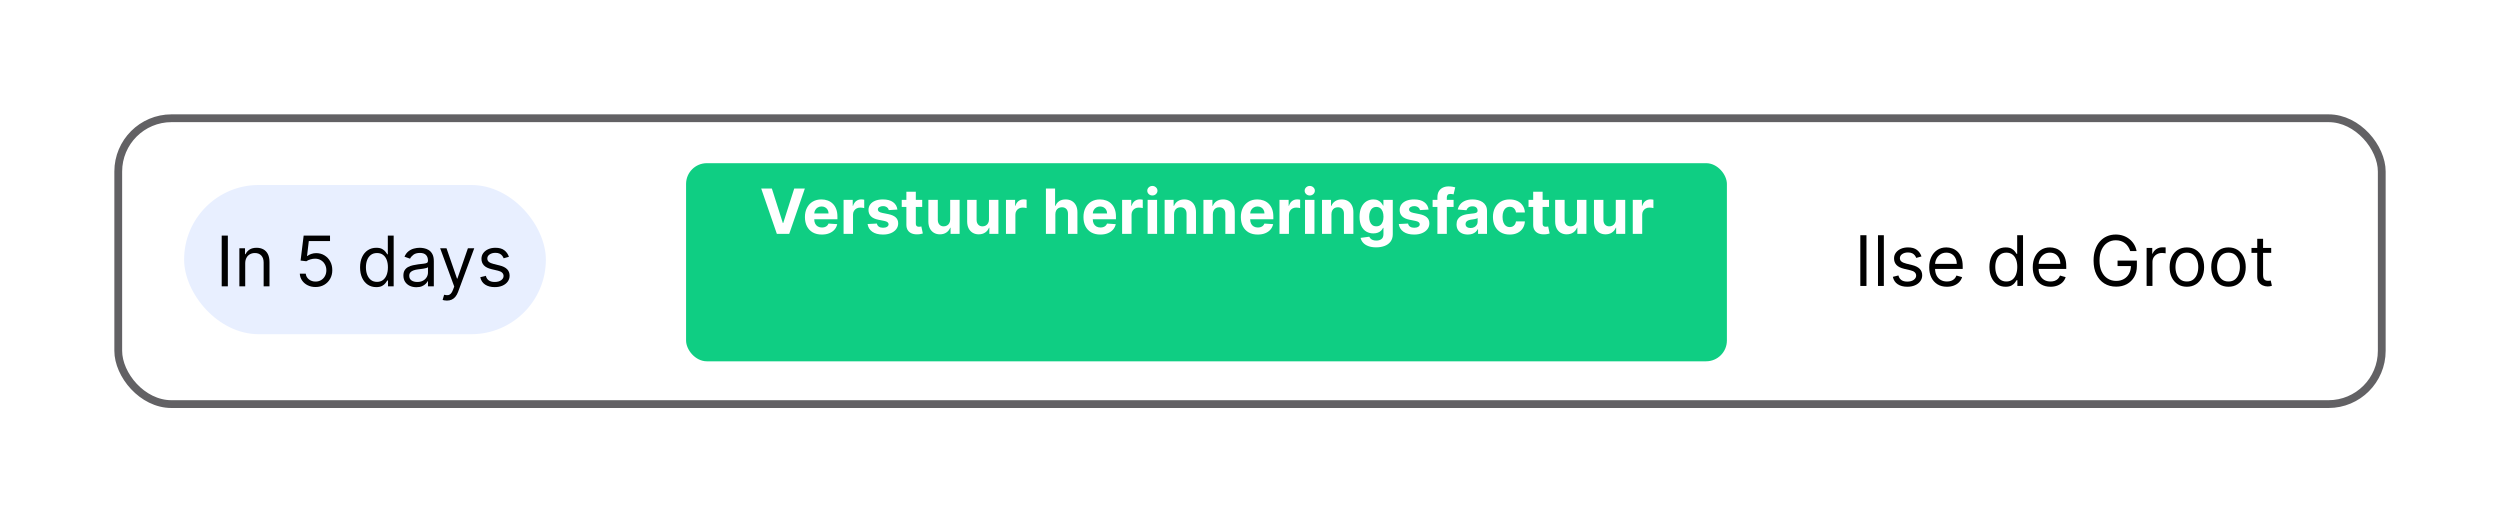
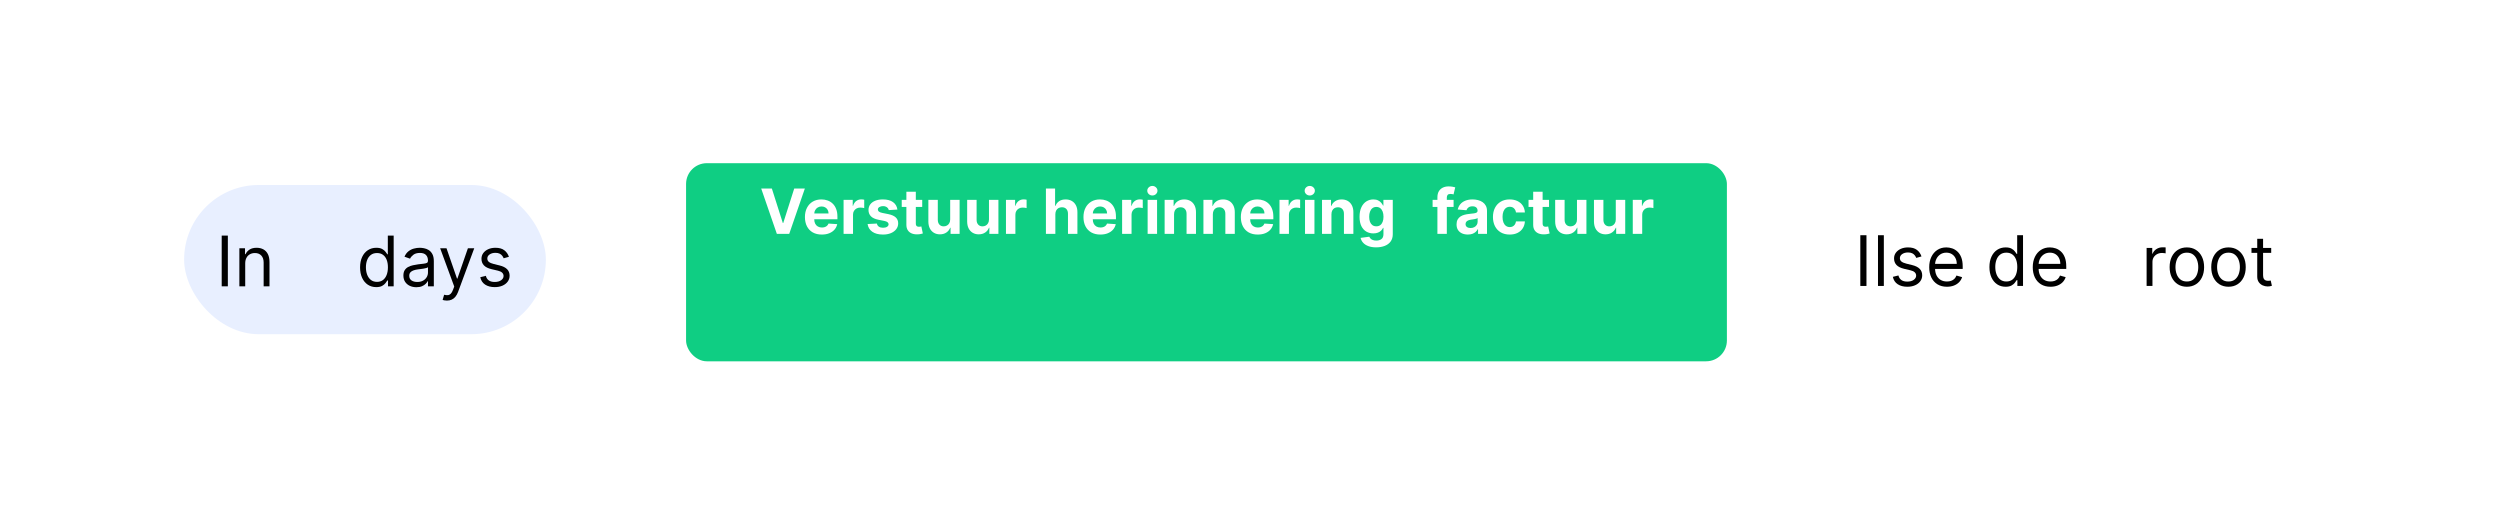
<svg xmlns="http://www.w3.org/2000/svg" width="962" height="201" viewBox="0 0 962 201" fill="none">
  <g filter="url(#filter0_d_1782_2502)">
-     <rect x="70.849" y="51.676" width="139.204" height="57.416" rx="28.708" fill="#E8EFFF" />
-     <rect x="45.5" y="25.5" width="871" height="110" rx="20.5" fill="white" stroke="#626164" stroke-width="3" />
    <rect x="70.849" y="51.185" width="139.204" height="57.416" rx="28.708" fill="#E8EFFF" />
    <rect x="264" y="42.791" width="400.511" height="76.237" rx="8" fill="#0FCE83" />
    <path d="M718.215 70.513V90.036H715.851V70.513H718.215Z" fill="black" />
    <path d="M724.9 70.513V90.036H722.65V70.513H724.9Z" fill="black" />
    <path d="M739.392 78.673L737.371 79.245C737.244 78.908 737.056 78.581 736.809 78.263C736.567 77.939 736.237 77.672 735.817 77.462C735.398 77.253 734.861 77.148 734.206 77.148C733.31 77.148 732.563 77.354 731.966 77.767C731.375 78.174 731.079 78.692 731.079 79.321C731.079 79.88 731.283 80.322 731.69 80.646C732.096 80.97 732.732 81.24 733.596 81.457L735.77 81.99C737.079 82.308 738.054 82.794 738.696 83.449C739.338 84.097 739.659 84.933 739.659 85.956C739.659 86.795 739.417 87.545 738.934 88.206C738.458 88.867 737.79 89.388 736.933 89.769C736.075 90.15 735.077 90.341 733.939 90.341C732.446 90.341 731.21 90.017 730.231 89.369C729.252 88.72 728.633 87.773 728.372 86.528L730.508 85.994C730.711 86.782 731.095 87.373 731.661 87.767C732.233 88.161 732.98 88.358 733.901 88.358C734.95 88.358 735.782 88.136 736.399 87.691C737.021 87.24 737.333 86.699 737.333 86.07C737.333 85.562 737.155 85.136 736.799 84.793C736.443 84.443 735.897 84.183 735.159 84.011L732.719 83.439C731.378 83.121 730.393 82.629 729.764 81.962C729.141 81.288 728.83 80.446 728.83 79.436C728.83 78.609 729.062 77.879 729.526 77.243C729.996 76.608 730.635 76.109 731.442 75.746C732.255 75.384 733.177 75.203 734.206 75.203C735.655 75.203 736.793 75.521 737.619 76.156C738.451 76.792 739.042 77.631 739.392 78.673Z" fill="black" />
    <path d="M749.184 90.341C747.774 90.341 746.556 90.029 745.533 89.407C744.517 88.778 743.732 87.9 743.179 86.776C742.632 85.644 742.359 84.329 742.359 82.829C742.359 81.329 742.632 80.007 743.179 78.864C743.732 77.713 744.501 76.817 745.486 76.175C746.477 75.527 747.634 75.203 748.956 75.203C749.718 75.203 750.471 75.33 751.215 75.584C751.958 75.839 752.635 76.252 753.245 76.824C753.855 77.389 754.341 78.139 754.704 79.073C755.066 80.007 755.247 81.158 755.247 82.524V83.477H743.96V81.533H752.959C752.959 80.707 752.794 79.969 752.464 79.321C752.139 78.673 751.676 78.161 751.072 77.786C750.474 77.412 749.769 77.224 748.956 77.224C748.059 77.224 747.284 77.446 746.63 77.891C745.981 78.33 745.482 78.902 745.133 79.607C744.783 80.313 744.609 81.069 744.609 81.876V83.172C744.609 84.278 744.799 85.216 745.181 85.984C745.568 86.747 746.105 87.329 746.792 87.729C747.478 88.123 748.276 88.32 749.184 88.32C749.775 88.32 750.309 88.237 750.786 88.072C751.269 87.9 751.685 87.646 752.035 87.309C752.384 86.966 752.654 86.541 752.845 86.032L755.018 86.642C754.79 87.379 754.405 88.028 753.865 88.587C753.325 89.14 752.657 89.572 751.863 89.883C751.069 90.188 750.176 90.341 749.184 90.341Z" fill="black" />
    <path d="M771.748 90.341C770.528 90.341 769.451 90.033 768.517 89.416C767.582 88.793 766.851 87.916 766.324 86.785C765.797 85.648 765.533 84.304 765.533 82.753C765.533 81.215 765.797 79.88 766.324 78.749C766.851 77.618 767.585 76.744 768.526 76.128C769.467 75.511 770.553 75.203 771.786 75.203C772.739 75.203 773.493 75.362 774.045 75.68C774.605 75.991 775.03 76.347 775.323 76.747C775.622 77.141 775.853 77.466 776.019 77.72H776.209V70.513H778.459V90.036H776.286V87.786H776.019C775.853 88.053 775.618 88.39 775.313 88.797C775.008 89.197 774.573 89.556 774.007 89.874C773.442 90.185 772.689 90.341 771.748 90.341ZM772.053 88.32C772.956 88.32 773.718 88.085 774.341 87.615C774.964 87.138 775.437 86.48 775.761 85.641C776.085 84.796 776.247 83.821 776.247 82.715C776.247 81.622 776.089 80.665 775.771 79.846C775.453 79.019 774.983 78.377 774.36 77.92C773.737 77.456 772.968 77.224 772.053 77.224C771.1 77.224 770.305 77.469 769.67 77.958C769.041 78.441 768.567 79.099 768.25 79.931C767.938 80.757 767.783 81.685 767.783 82.715C767.783 83.757 767.941 84.704 768.259 85.555C768.583 86.401 769.06 87.074 769.689 87.576C770.325 88.072 771.113 88.32 772.053 88.32Z" fill="black" />
    <path d="M789.031 90.341C787.62 90.341 786.403 90.029 785.38 89.407C784.363 88.778 783.578 87.9 783.025 86.776C782.479 85.644 782.205 84.329 782.205 82.829C782.205 81.329 782.479 80.007 783.025 78.864C783.578 77.713 784.347 76.817 785.332 76.175C786.323 75.527 787.48 75.203 788.802 75.203C789.565 75.203 790.318 75.33 791.061 75.584C791.805 75.839 792.482 76.252 793.092 76.824C793.702 77.389 794.188 78.139 794.55 79.073C794.912 80.007 795.094 81.158 795.094 82.524V83.477H783.807V81.533H792.806C792.806 80.707 792.64 79.969 792.31 79.321C791.986 78.673 791.522 78.161 790.918 77.786C790.321 77.412 789.615 77.224 788.802 77.224C787.906 77.224 787.131 77.446 786.476 77.891C785.828 78.33 785.329 78.902 784.979 79.607C784.63 80.313 784.455 81.069 784.455 81.876V83.172C784.455 84.278 784.646 85.216 785.027 85.984C785.415 86.747 785.952 87.329 786.638 87.729C787.324 88.123 788.122 88.32 789.031 88.32C789.622 88.32 790.156 88.237 790.632 88.072C791.115 87.9 791.531 87.646 791.881 87.309C792.231 86.966 792.501 86.541 792.691 86.032L794.865 86.642C794.636 87.379 794.251 88.028 793.711 88.587C793.171 89.14 792.504 89.572 791.709 89.883C790.915 90.188 790.022 90.341 789.031 90.341Z" fill="black" />
-     <path d="M819.716 76.614C819.507 75.972 819.23 75.397 818.887 74.888C818.55 74.374 818.147 73.935 817.676 73.573C817.212 73.211 816.685 72.934 816.094 72.744C815.503 72.553 814.855 72.458 814.149 72.458C812.993 72.458 811.941 72.756 810.994 73.354C810.047 73.951 809.294 74.831 808.735 75.994C808.175 77.157 807.896 78.584 807.896 80.274C807.896 81.965 808.179 83.392 808.744 84.555C809.31 85.718 810.076 86.598 811.042 87.195C812.008 87.793 813.094 88.091 814.302 88.091C815.42 88.091 816.405 87.853 817.257 87.376C818.115 86.893 818.782 86.213 819.259 85.336C819.742 84.453 819.983 83.414 819.983 82.219L820.708 82.372H814.836V80.274H822.271V82.372C822.271 83.979 821.928 85.378 821.242 86.566C820.562 87.754 819.621 88.676 818.42 89.33C817.225 89.979 815.852 90.303 814.302 90.303C812.573 90.303 811.054 89.896 809.745 89.083C808.442 88.269 807.426 87.112 806.695 85.613C805.97 84.113 805.608 82.334 805.608 80.274C805.608 78.73 805.815 77.342 806.228 76.109C806.647 74.869 807.238 73.814 808.001 72.944C808.763 72.073 809.666 71.406 810.708 70.942C811.75 70.478 812.897 70.246 814.149 70.246C815.179 70.246 816.138 70.402 817.028 70.713C817.924 71.018 818.722 71.454 819.421 72.019C820.126 72.578 820.714 73.249 821.184 74.031C821.655 74.806 821.979 75.667 822.157 76.614H819.716Z" fill="black" />
    <path d="M826.015 90.036V75.394H828.188V77.605H828.341C828.608 76.881 829.091 76.293 829.79 75.842C830.489 75.391 831.277 75.165 832.154 75.165C832.319 75.165 832.526 75.168 832.774 75.174C833.022 75.181 833.209 75.19 833.336 75.203V77.491C833.26 77.472 833.085 77.443 832.812 77.405C832.545 77.361 832.262 77.338 831.963 77.338C831.252 77.338 830.616 77.488 830.057 77.786C829.504 78.079 829.065 78.486 828.741 79.007C828.424 79.521 828.265 80.109 828.265 80.77V90.036H826.015Z" fill="black" />
    <path d="M841.506 90.341C840.184 90.341 839.024 90.026 838.026 89.397C837.035 88.768 836.259 87.888 835.7 86.757C835.147 85.625 834.871 84.304 834.871 82.791C834.871 81.266 835.147 79.934 835.7 78.797C836.259 77.659 837.035 76.776 838.026 76.147C839.024 75.518 840.184 75.203 841.506 75.203C842.827 75.203 843.984 75.518 844.975 76.147C845.973 76.776 846.749 77.659 847.301 78.797C847.861 79.934 848.14 81.266 848.14 82.791C848.14 84.304 847.861 85.625 847.301 86.757C846.749 87.888 845.973 88.768 844.975 89.397C843.984 90.026 842.827 90.341 841.506 90.341ZM841.506 88.32C842.51 88.32 843.336 88.063 843.984 87.548C844.632 87.033 845.112 86.356 845.423 85.517C845.735 84.678 845.891 83.77 845.891 82.791C845.891 81.812 845.735 80.9 845.423 80.055C845.112 79.21 844.632 78.527 843.984 78.006C843.336 77.484 842.51 77.224 841.506 77.224C840.501 77.224 839.675 77.484 839.027 78.006C838.379 78.527 837.899 79.21 837.588 80.055C837.276 80.9 837.121 81.812 837.121 82.791C837.121 83.77 837.276 84.678 837.588 85.517C837.899 86.356 838.379 87.033 839.027 87.548C839.675 88.063 840.501 88.32 841.506 88.32Z" fill="black" />
    <path d="M857.523 90.341C856.201 90.341 855.041 90.026 854.043 89.397C853.052 88.768 852.277 87.888 851.717 86.757C851.165 85.625 850.888 84.304 850.888 82.791C850.888 81.266 851.165 79.934 851.717 78.797C852.277 77.659 853.052 76.776 854.043 76.147C855.041 75.518 856.201 75.203 857.523 75.203C858.845 75.203 860.001 75.518 860.993 76.147C861.99 76.776 862.766 77.659 863.319 78.797C863.878 79.934 864.157 81.266 864.157 82.791C864.157 84.304 863.878 85.625 863.319 86.757C862.766 87.888 861.99 88.768 860.993 89.397C860.001 90.026 858.845 90.341 857.523 90.341ZM857.523 88.32C858.527 88.32 859.353 88.063 860.001 87.548C860.649 87.033 861.129 86.356 861.441 85.517C861.752 84.678 861.908 83.77 861.908 82.791C861.908 81.812 861.752 80.9 861.441 80.055C861.129 79.21 860.649 78.527 860.001 78.006C859.353 77.484 858.527 77.224 857.523 77.224C856.519 77.224 855.693 77.484 855.044 78.006C854.396 78.527 853.916 79.21 853.605 80.055C853.293 80.9 853.138 81.812 853.138 82.791C853.138 83.77 853.293 84.678 853.605 85.517C853.916 86.356 854.396 87.033 855.044 87.548C855.693 88.063 856.519 88.32 857.523 88.32Z" fill="black" />
    <path d="M873.959 75.394V77.3H866.371V75.394H873.959ZM868.583 71.886H870.833V85.841C870.833 86.477 870.925 86.954 871.109 87.271C871.3 87.583 871.541 87.793 871.834 87.9C872.132 88.002 872.447 88.053 872.777 88.053C873.025 88.053 873.229 88.04 873.387 88.015C873.546 87.983 873.673 87.958 873.769 87.939L874.226 89.96C874.074 90.017 873.861 90.074 873.588 90.131C873.314 90.195 872.968 90.227 872.549 90.227C871.913 90.227 871.29 90.09 870.68 89.817C870.076 89.543 869.574 89.127 869.174 88.568C868.78 88.009 868.583 87.303 868.583 86.452V71.886Z" fill="black" />
    <path d="M87.674 70.655V90.178H85.31V70.655H87.674Z" fill="black" />
    <path d="M94.358 81.37V90.178H92.109V75.536H94.282V77.824H94.473C94.816 77.08 95.337 76.483 96.036 76.032C96.735 75.574 97.638 75.345 98.743 75.345C99.735 75.345 100.602 75.549 101.346 75.955C102.089 76.356 102.668 76.966 103.081 77.786C103.494 78.599 103.7 79.629 103.7 80.874V90.178H101.451V81.027C101.451 79.876 101.152 78.98 100.555 78.339C99.957 77.69 99.138 77.366 98.095 77.366C97.377 77.366 96.735 77.522 96.17 77.833C95.61 78.145 95.169 78.599 94.845 79.197C94.52 79.794 94.358 80.518 94.358 81.37Z" fill="black" />
-     <path d="M121.424 90.445C120.305 90.445 119.298 90.223 118.402 89.778C117.506 89.333 116.788 88.723 116.248 87.948C115.708 87.172 115.412 86.289 115.361 85.297H117.649C117.738 86.181 118.138 86.912 118.85 87.49C119.568 88.062 120.426 88.348 121.424 88.348C122.225 88.348 122.936 88.16 123.559 87.785C124.188 87.41 124.681 86.896 125.037 86.241C125.399 85.58 125.58 84.834 125.58 84.001C125.58 83.149 125.393 82.39 125.018 81.723C124.649 81.049 124.141 80.518 123.493 80.131C122.844 79.743 122.104 79.546 121.271 79.54C120.674 79.533 120.061 79.626 119.432 79.816C118.802 80 118.285 80.239 117.878 80.531L115.666 80.264L116.848 70.655H126.991V72.752H118.831L118.145 78.51H118.259C118.66 78.192 119.162 77.929 119.765 77.719C120.369 77.509 120.998 77.404 121.653 77.404C122.848 77.404 123.912 77.69 124.846 78.262C125.787 78.828 126.524 79.603 127.058 80.588C127.598 81.573 127.868 82.698 127.868 83.963C127.868 85.208 127.588 86.321 127.029 87.299C126.476 88.272 125.714 89.041 124.741 89.606C123.769 90.165 122.663 90.445 121.424 90.445Z" fill="black" />
    <path d="M144.772 90.483C143.552 90.483 142.474 90.175 141.54 89.558C140.606 88.936 139.875 88.059 139.348 86.927C138.82 85.79 138.557 84.446 138.557 82.895C138.557 81.357 138.82 80.023 139.348 78.891C139.875 77.76 140.609 76.886 141.55 76.27C142.49 75.654 143.577 75.345 144.81 75.345C145.763 75.345 146.516 75.504 147.069 75.822C147.628 76.133 148.054 76.489 148.347 76.89C148.645 77.284 148.877 77.608 149.042 77.862H149.233V70.655H151.483V90.178H149.309V87.928H149.042C148.877 88.195 148.642 88.532 148.337 88.939C148.032 89.339 147.597 89.698 147.031 90.016C146.465 90.328 145.712 90.483 144.772 90.483ZM145.077 88.462C145.979 88.462 146.742 88.227 147.365 87.757C147.987 87.28 148.461 86.622 148.785 85.784C149.109 84.938 149.271 83.963 149.271 82.857C149.271 81.764 149.112 80.808 148.795 79.988C148.477 79.162 148.007 78.52 147.384 78.062C146.761 77.598 145.992 77.366 145.077 77.366C144.124 77.366 143.329 77.611 142.694 78.1C142.065 78.583 141.591 79.241 141.273 80.073C140.962 80.9 140.806 81.828 140.806 82.857C140.806 83.899 140.965 84.846 141.283 85.698C141.607 86.543 142.084 87.217 142.713 87.719C143.348 88.214 144.136 88.462 145.077 88.462Z" fill="black" />
    <path d="M160.224 90.521C159.296 90.521 158.454 90.347 157.698 89.997C156.942 89.641 156.341 89.129 155.896 88.462C155.452 87.789 155.229 86.975 155.229 86.022C155.229 85.183 155.394 84.503 155.725 83.982C156.055 83.454 156.497 83.041 157.05 82.743C157.603 82.444 158.213 82.222 158.88 82.075C159.554 81.923 160.231 81.802 160.911 81.713C161.8 81.599 162.522 81.513 163.074 81.456C163.634 81.392 164.04 81.287 164.295 81.141C164.555 80.995 164.685 80.741 164.685 80.379V80.302C164.685 79.362 164.428 78.631 163.913 78.11C163.405 77.589 162.633 77.328 161.597 77.328C160.523 77.328 159.681 77.563 159.071 78.034C158.461 78.504 158.032 79.006 157.784 79.54L155.649 78.777C156.03 77.887 156.538 77.195 157.174 76.699C157.816 76.197 158.515 75.847 159.271 75.65C160.034 75.447 160.783 75.345 161.521 75.345C161.991 75.345 162.531 75.403 163.141 75.517C163.758 75.625 164.352 75.851 164.924 76.194C165.502 76.537 165.982 77.055 166.363 77.748C166.745 78.44 166.935 79.368 166.935 80.531V90.178H164.685V88.195H164.571C164.419 88.513 164.164 88.853 163.808 89.215C163.453 89.578 162.979 89.886 162.388 90.14C161.797 90.394 161.076 90.521 160.224 90.521ZM160.567 88.5C161.457 88.5 162.207 88.326 162.817 87.976C163.434 87.626 163.897 87.175 164.209 86.622C164.527 86.07 164.685 85.488 164.685 84.878V82.819C164.59 82.933 164.38 83.038 164.056 83.133C163.739 83.222 163.37 83.302 162.951 83.372C162.537 83.435 162.134 83.493 161.74 83.543C161.352 83.588 161.038 83.626 160.796 83.658C160.211 83.734 159.665 83.858 159.157 84.03C158.654 84.195 158.248 84.446 157.936 84.783C157.631 85.113 157.479 85.564 157.479 86.136C157.479 86.918 157.768 87.509 158.346 87.909C158.931 88.303 159.671 88.5 160.567 88.5Z" fill="black" />
    <path d="M171.966 95.669C171.585 95.669 171.245 95.637 170.946 95.574C170.647 95.516 170.441 95.459 170.326 95.402L170.898 93.419C171.445 93.559 171.928 93.61 172.347 93.572C172.767 93.534 173.139 93.346 173.463 93.009C173.793 92.679 174.095 92.142 174.368 91.398L174.788 90.254L169.373 75.536H171.814L175.855 87.204H176.008L180.05 75.536H182.49L176.275 92.313C175.995 93.07 175.649 93.696 175.236 94.191C174.823 94.693 174.343 95.065 173.796 95.307C173.256 95.548 172.646 95.669 171.966 95.669Z" fill="black" />
    <path d="M195.831 78.815L193.81 79.387C193.683 79.05 193.495 78.723 193.248 78.405C193.006 78.081 192.676 77.814 192.256 77.605C191.837 77.395 191.3 77.29 190.645 77.29C189.749 77.29 189.002 77.496 188.405 77.91C187.814 78.316 187.519 78.834 187.519 79.463C187.519 80.023 187.722 80.464 188.129 80.788C188.535 81.113 189.171 81.383 190.035 81.599L192.209 82.133C193.518 82.45 194.493 82.936 195.135 83.591C195.777 84.239 196.098 85.075 196.098 86.098C196.098 86.937 195.856 87.687 195.373 88.348C194.897 89.009 194.23 89.53 193.372 89.911C192.514 90.293 191.516 90.483 190.378 90.483C188.885 90.483 187.649 90.159 186.67 89.511C185.691 88.863 185.072 87.916 184.811 86.67L186.947 86.136C187.15 86.924 187.534 87.515 188.1 87.909C188.672 88.303 189.419 88.5 190.34 88.5C191.389 88.5 192.221 88.278 192.838 87.833C193.461 87.382 193.772 86.842 193.772 86.213C193.772 85.704 193.594 85.278 193.238 84.935C192.882 84.586 192.336 84.325 191.599 84.153L189.158 83.582C187.817 83.264 186.832 82.771 186.203 82.104C185.58 81.43 185.269 80.588 185.269 79.578C185.269 78.752 185.501 78.021 185.965 77.385C186.435 76.75 187.074 76.251 187.881 75.889C188.694 75.526 189.616 75.345 190.645 75.345C192.094 75.345 193.232 75.663 194.058 76.299C194.89 76.934 195.481 77.773 195.831 78.815Z" fill="black" />
  </g>
  <path d="M628.289 90V76.909H631.808V79.193H631.945C632.183 78.381 632.584 77.767 633.147 77.352C633.709 76.932 634.357 76.722 635.09 76.722C635.272 76.722 635.468 76.733 635.678 76.756C635.888 76.778 636.073 76.81 636.232 76.85V80.071C636.061 80.02 635.826 79.975 635.524 79.935C635.223 79.895 634.948 79.875 634.698 79.875C634.164 79.875 633.686 79.992 633.266 80.225C632.851 80.452 632.522 80.77 632.277 81.179C632.039 81.588 631.919 82.06 631.919 82.594V90H628.289Z" fill="white" />
  <path d="M621.754 84.426V76.909H625.384V90H621.899V87.622H621.762C621.467 88.389 620.975 89.006 620.288 89.472C619.606 89.938 618.774 90.171 617.791 90.171C616.916 90.171 616.146 89.972 615.481 89.574C614.816 89.176 614.296 88.611 613.921 87.878C613.552 87.145 613.365 86.267 613.359 85.244V76.909H616.99V84.597C616.995 85.369 617.203 85.98 617.612 86.429C618.021 86.878 618.569 87.102 619.257 87.102C619.694 87.102 620.103 87.003 620.484 86.804C620.865 86.6 621.171 86.298 621.404 85.901C621.643 85.503 621.759 85.011 621.754 84.426Z" fill="white" />
  <path d="M606.824 84.426V76.909H610.455V90H606.969V87.622H606.833C606.537 88.389 606.046 89.006 605.358 89.472C604.676 89.938 603.844 90.171 602.861 90.171C601.986 90.171 601.216 89.972 600.551 89.574C599.887 89.176 599.367 88.611 598.992 87.878C598.622 87.145 598.435 86.267 598.429 85.244V76.909H602.06V84.597C602.066 85.369 602.273 85.98 602.682 86.429C603.091 86.878 603.639 87.102 604.327 87.102C604.764 87.102 605.174 87.003 605.554 86.804C605.935 86.6 606.242 86.298 606.475 85.901C606.713 85.503 606.83 85.011 606.824 84.426Z" fill="white" />
  <path d="M596.064 76.909V79.636H588.181V76.909H596.064ZM589.97 73.773H593.601V85.977C593.601 86.312 593.652 86.574 593.755 86.761C593.857 86.943 593.999 87.071 594.181 87.145C594.368 87.219 594.584 87.256 594.828 87.256C594.999 87.256 595.169 87.242 595.34 87.213C595.51 87.179 595.641 87.153 595.732 87.136L596.303 89.838C596.121 89.895 595.865 89.96 595.536 90.034C595.206 90.114 594.806 90.162 594.334 90.179C593.459 90.213 592.692 90.097 592.033 89.829C591.38 89.562 590.871 89.148 590.507 88.585C590.144 88.023 589.965 87.312 589.97 86.454V73.773Z" fill="white" />
  <path d="M580.93 90.256C579.589 90.256 578.436 89.972 577.47 89.403C576.51 88.83 575.771 88.034 575.254 87.017C574.743 86 574.487 84.83 574.487 83.506C574.487 82.165 574.745 80.989 575.262 79.977C575.785 78.96 576.527 78.168 577.487 77.6C578.447 77.026 579.589 76.739 580.913 76.739C582.055 76.739 583.055 76.946 583.913 77.361C584.771 77.776 585.45 78.358 585.95 79.108C586.45 79.858 586.725 80.739 586.777 81.75H583.35C583.254 81.097 582.998 80.571 582.583 80.173C582.174 79.77 581.637 79.568 580.973 79.568C580.41 79.568 579.919 79.722 579.498 80.028C579.083 80.33 578.76 80.77 578.527 81.35C578.294 81.929 578.177 82.631 578.177 83.455C578.177 84.29 578.291 85 578.518 85.585C578.751 86.171 579.078 86.617 579.498 86.923C579.919 87.23 580.41 87.384 580.973 87.384C581.387 87.384 581.76 87.298 582.089 87.128C582.424 86.957 582.7 86.71 582.916 86.386C583.137 86.057 583.282 85.662 583.35 85.202H586.777C586.72 86.202 586.447 87.082 585.958 87.844C585.475 88.6 584.808 89.191 583.956 89.617C583.103 90.043 582.095 90.256 580.93 90.256Z" fill="white" />
  <path d="M564.826 90.247C563.991 90.247 563.247 90.102 562.593 89.813C561.94 89.517 561.423 89.082 561.042 88.509C560.667 87.929 560.48 87.207 560.48 86.344C560.48 85.617 560.613 85.006 560.88 84.511C561.147 84.017 561.511 83.62 561.971 83.318C562.431 83.017 562.954 82.79 563.539 82.636C564.13 82.483 564.75 82.375 565.397 82.313C566.159 82.233 566.772 82.159 567.238 82.091C567.704 82.017 568.042 81.909 568.252 81.767C568.463 81.625 568.568 81.415 568.568 81.136V81.085C568.568 80.546 568.397 80.128 568.056 79.832C567.721 79.537 567.244 79.389 566.625 79.389C565.971 79.389 565.451 79.534 565.065 79.824C564.679 80.108 564.423 80.466 564.298 80.898L560.94 80.625C561.11 79.83 561.446 79.142 561.946 78.563C562.446 77.977 563.091 77.528 563.88 77.216C564.676 76.898 565.596 76.739 566.642 76.739C567.369 76.739 568.065 76.824 568.73 76.995C569.4 77.165 569.994 77.429 570.511 77.787C571.034 78.145 571.446 78.605 571.747 79.168C572.048 79.725 572.198 80.392 572.198 81.171V90H568.755V88.185H568.653C568.443 88.594 568.162 88.955 567.809 89.267C567.457 89.574 567.034 89.816 566.539 89.992C566.045 90.162 565.474 90.247 564.826 90.247ZM565.866 87.742C566.4 87.742 566.872 87.636 567.281 87.426C567.69 87.21 568.011 86.921 568.244 86.557C568.477 86.193 568.593 85.781 568.593 85.321V83.932C568.48 84.006 568.323 84.074 568.125 84.136C567.931 84.193 567.713 84.247 567.468 84.298C567.224 84.344 566.98 84.386 566.735 84.426C566.491 84.46 566.27 84.492 566.071 84.52C565.645 84.582 565.272 84.682 564.954 84.818C564.636 84.955 564.389 85.139 564.213 85.372C564.037 85.6 563.948 85.884 563.948 86.225C563.948 86.719 564.127 87.097 564.485 87.358C564.849 87.614 565.309 87.742 565.866 87.742Z" fill="white" />
  <path d="M559.344 76.909V79.636H551.265V76.909H559.344ZM553.114 90V75.963C553.114 75.014 553.299 74.227 553.668 73.602C554.043 72.977 554.554 72.508 555.202 72.196C555.85 71.883 556.586 71.727 557.41 71.727C557.966 71.727 558.475 71.77 558.935 71.855C559.401 71.94 559.748 72.017 559.975 72.085L559.327 74.812C559.185 74.767 559.009 74.725 558.799 74.685C558.594 74.645 558.384 74.625 558.168 74.625C557.634 74.625 557.262 74.75 557.052 75C556.841 75.244 556.736 75.588 556.736 76.031V90H553.114Z" fill="white" />
-   <path d="M549.72 80.642L546.396 80.847C546.339 80.563 546.217 80.307 546.03 80.08C545.842 79.847 545.595 79.662 545.288 79.526C544.987 79.384 544.626 79.313 544.206 79.313C543.643 79.313 543.169 79.432 542.782 79.671C542.396 79.903 542.203 80.216 542.203 80.608C542.203 80.921 542.328 81.185 542.578 81.401C542.828 81.617 543.257 81.79 543.865 81.921L546.234 82.398C547.507 82.659 548.456 83.08 549.081 83.659C549.706 84.239 550.018 85 550.018 85.943C550.018 86.801 549.765 87.554 549.26 88.202C548.76 88.85 548.072 89.355 547.197 89.719C546.328 90.077 545.325 90.256 544.189 90.256C542.456 90.256 541.075 89.895 540.047 89.173C539.024 88.446 538.424 87.457 538.248 86.207L541.819 86.02C541.927 86.548 542.189 86.952 542.603 87.23C543.018 87.503 543.549 87.639 544.197 87.639C544.834 87.639 545.345 87.517 545.731 87.273C546.123 87.023 546.322 86.702 546.328 86.31C546.322 85.98 546.183 85.71 545.91 85.5C545.637 85.284 545.217 85.12 544.649 85.006L542.382 84.554C541.103 84.298 540.152 83.855 539.527 83.225C538.907 82.594 538.598 81.79 538.598 80.813C538.598 79.972 538.825 79.247 539.28 78.639C539.74 78.031 540.385 77.563 541.214 77.233C542.049 76.903 543.027 76.739 544.146 76.739C545.799 76.739 547.101 77.088 548.049 77.787C549.004 78.486 549.561 79.438 549.72 80.642Z" fill="white" />
  <path d="M529.538 95.182C528.362 95.182 527.353 95.02 526.512 94.696C525.677 94.378 525.012 93.943 524.518 93.392C524.024 92.841 523.703 92.222 523.555 91.534L526.913 91.082C527.015 91.344 527.177 91.588 527.399 91.816C527.62 92.043 527.913 92.225 528.277 92.361C528.646 92.503 529.095 92.574 529.623 92.574C530.413 92.574 531.064 92.381 531.575 91.995C532.092 91.614 532.351 90.975 532.351 90.077V87.682H532.197C532.038 88.046 531.799 88.389 531.481 88.713C531.163 89.037 530.754 89.301 530.254 89.506C529.754 89.71 529.157 89.813 528.464 89.813C527.481 89.813 526.586 89.585 525.78 89.131C524.978 88.671 524.339 87.969 523.862 87.026C523.39 86.077 523.155 84.878 523.155 83.429C523.155 81.946 523.396 80.707 523.879 79.713C524.362 78.719 525.004 77.975 525.805 77.48C526.612 76.986 527.495 76.739 528.456 76.739C529.189 76.739 529.802 76.864 530.297 77.114C530.791 77.358 531.189 77.665 531.49 78.034C531.797 78.398 532.032 78.756 532.197 79.108H532.334V76.909H535.939V90.128C535.939 91.242 535.666 92.173 535.12 92.923C534.575 93.673 533.819 94.236 532.853 94.611C531.893 94.992 530.788 95.182 529.538 95.182ZM529.615 87.085C530.2 87.085 530.694 86.941 531.098 86.651C531.507 86.355 531.819 85.935 532.035 85.389C532.257 84.838 532.368 84.179 532.368 83.412C532.368 82.645 532.26 81.98 532.044 81.418C531.828 80.85 531.515 80.409 531.106 80.097C530.697 79.784 530.2 79.628 529.615 79.628C529.018 79.628 528.515 79.79 528.106 80.114C527.697 80.432 527.387 80.875 527.177 81.443C526.967 82.011 526.862 82.668 526.862 83.412C526.862 84.168 526.967 84.821 527.177 85.372C527.393 85.918 527.703 86.341 528.106 86.642C528.515 86.938 529.018 87.085 529.615 87.085Z" fill="white" />
  <path d="M512.341 82.432V90H508.711V76.909H512.171V79.219H512.324C512.614 78.457 513.1 77.855 513.782 77.412C514.464 76.963 515.29 76.739 516.262 76.739C517.171 76.739 517.964 76.938 518.64 77.335C519.316 77.733 519.841 78.301 520.216 79.04C520.591 79.773 520.779 80.648 520.779 81.665V90H517.148V82.313C517.154 81.511 516.949 80.886 516.535 80.438C516.12 79.983 515.549 79.756 514.821 79.756C514.333 79.756 513.901 79.861 513.526 80.071C513.157 80.281 512.867 80.588 512.657 80.992C512.452 81.389 512.347 81.87 512.341 82.432Z" fill="white" />
  <path d="M502.172 90V76.909H505.802V90H502.172ZM503.995 75.222C503.456 75.222 502.993 75.043 502.606 74.685C502.226 74.321 502.035 73.886 502.035 73.381C502.035 72.881 502.226 72.452 502.606 72.094C502.993 71.73 503.456 71.548 503.995 71.548C504.535 71.548 504.995 71.73 505.376 72.094C505.762 72.452 505.956 72.881 505.956 73.381C505.956 73.886 505.762 74.321 505.376 74.685C504.995 75.043 504.535 75.222 503.995 75.222Z" fill="white" />
  <path d="M492.351 90V76.909H495.871V79.193H496.008C496.246 78.381 496.647 77.767 497.209 77.352C497.772 76.932 498.419 76.722 499.152 76.722C499.334 76.722 499.53 76.733 499.741 76.756C499.951 76.778 500.135 76.81 500.294 76.85V80.071C500.124 80.02 499.888 79.975 499.587 79.935C499.286 79.895 499.01 79.875 498.76 79.875C498.226 79.875 497.749 79.992 497.329 80.225C496.914 80.452 496.584 80.77 496.34 81.179C496.101 81.588 495.982 82.06 495.982 82.594V90H492.351Z" fill="white" />
  <path d="M483.973 90.256C482.627 90.256 481.468 89.983 480.496 89.438C479.53 88.886 478.786 88.108 478.263 87.102C477.74 86.091 477.479 84.895 477.479 83.514C477.479 82.168 477.74 80.986 478.263 79.969C478.786 78.952 479.522 78.159 480.47 77.591C481.425 77.023 482.544 76.739 483.828 76.739C484.692 76.739 485.496 76.878 486.24 77.156C486.99 77.429 487.644 77.841 488.201 78.392C488.763 78.943 489.201 79.636 489.513 80.472C489.826 81.301 489.982 82.273 489.982 83.386V84.384H478.928V82.134H486.564C486.564 81.611 486.451 81.148 486.223 80.745C485.996 80.341 485.681 80.026 485.277 79.798C484.88 79.566 484.417 79.449 483.888 79.449C483.337 79.449 482.848 79.577 482.422 79.832C482.002 80.082 481.672 80.421 481.434 80.847C481.195 81.267 481.073 81.736 481.067 82.253V84.392C481.067 85.04 481.186 85.6 481.425 86.071C481.669 86.543 482.013 86.906 482.456 87.162C482.899 87.418 483.425 87.546 484.033 87.546C484.436 87.546 484.806 87.489 485.141 87.375C485.476 87.261 485.763 87.091 486.002 86.864C486.24 86.636 486.422 86.358 486.547 86.028L489.905 86.25C489.735 87.057 489.385 87.761 488.857 88.364C488.334 88.96 487.658 89.426 486.828 89.761C486.005 90.091 485.053 90.256 483.973 90.256Z" fill="white" />
  <path d="M466.709 82.432V90H463.078V76.909H466.538V79.219H466.692C466.981 78.457 467.467 77.855 468.149 77.412C468.831 76.963 469.657 76.739 470.629 76.739C471.538 76.739 472.331 76.938 473.007 77.335C473.683 77.733 474.209 78.301 474.584 79.04C474.959 79.773 475.146 80.648 475.146 81.665V90H471.515V82.313C471.521 81.511 471.317 80.886 470.902 80.438C470.487 79.983 469.916 79.756 469.189 79.756C468.7 79.756 468.268 79.861 467.893 80.071C467.524 80.281 467.234 80.588 467.024 80.992C466.819 81.389 466.714 81.87 466.709 82.432Z" fill="white" />
  <path d="M451.779 82.432V90H448.148V76.909H451.608V79.219H451.762C452.052 78.457 452.537 77.855 453.219 77.412C453.901 76.963 454.728 76.739 455.699 76.739C456.608 76.739 457.401 76.938 458.077 77.335C458.753 77.733 459.279 78.301 459.654 79.04C460.029 79.773 460.216 80.648 460.216 81.665V90H456.586V82.313C456.591 81.511 456.387 80.886 455.972 80.438C455.557 79.983 454.986 79.756 454.259 79.756C453.77 79.756 453.339 79.861 452.964 80.071C452.594 80.281 452.304 80.588 452.094 80.992C451.89 81.389 451.785 81.87 451.779 82.432Z" fill="white" />
  <path d="M441.609 90V76.909H445.24V90H441.609ZM443.433 75.222C442.893 75.222 442.43 75.043 442.044 74.685C441.663 74.321 441.473 73.886 441.473 73.381C441.473 72.881 441.663 72.452 442.044 72.094C442.43 71.73 442.893 71.548 443.433 71.548C443.973 71.548 444.433 71.73 444.814 72.094C445.2 72.452 445.393 72.881 445.393 73.381C445.393 73.886 445.2 74.321 444.814 74.685C444.433 75.043 443.973 75.222 443.433 75.222Z" fill="white" />
  <path d="M431.789 90V76.909H435.309V79.193H435.445C435.684 78.381 436.084 77.767 436.647 77.352C437.209 76.932 437.857 76.722 438.59 76.722C438.772 76.722 438.968 76.733 439.178 76.756C439.388 76.778 439.573 76.81 439.732 76.85V80.071C439.562 80.02 439.326 79.975 439.025 79.935C438.723 79.895 438.448 79.875 438.198 79.875C437.664 79.875 437.187 79.992 436.766 80.225C436.351 80.452 436.022 80.77 435.777 81.179C435.539 81.588 435.419 82.06 435.419 82.594V90H431.789Z" fill="white" />
  <path d="M423.411 90.256C422.064 90.256 420.905 89.983 419.934 89.438C418.968 88.886 418.223 88.108 417.701 87.102C417.178 86.091 416.917 84.895 416.917 83.514C416.917 82.168 417.178 80.986 417.701 79.969C418.223 78.952 418.959 78.159 419.908 77.591C420.863 77.023 421.982 76.739 423.266 76.739C424.13 76.739 424.934 76.878 425.678 77.156C426.428 77.429 427.081 77.841 427.638 78.392C428.201 78.943 428.638 79.636 428.951 80.472C429.263 81.301 429.419 82.273 429.419 83.386V84.384H418.365V82.134H426.002C426.002 81.611 425.888 81.148 425.661 80.745C425.434 80.341 425.118 80.026 424.715 79.798C424.317 79.566 423.854 79.449 423.326 79.449C422.774 79.449 422.286 79.577 421.86 79.832C421.439 80.082 421.11 80.421 420.871 80.847C420.632 81.267 420.51 81.736 420.505 82.253V84.392C420.505 85.04 420.624 85.6 420.863 86.071C421.107 86.543 421.451 86.906 421.894 87.162C422.337 87.418 422.863 87.546 423.47 87.546C423.874 87.546 424.243 87.489 424.578 87.375C424.914 87.261 425.201 87.091 425.439 86.864C425.678 86.636 425.86 86.358 425.985 86.028L429.343 86.25C429.172 87.057 428.823 87.761 428.294 88.364C427.772 88.96 427.095 89.426 426.266 89.761C425.442 90.091 424.49 90.256 423.411 90.256Z" fill="white" />
  <path d="M406.099 82.432V90H402.469V72.545H405.997V79.219H406.15C406.446 78.446 406.923 77.841 407.582 77.403C408.241 76.96 409.068 76.739 410.062 76.739C410.971 76.739 411.764 76.938 412.44 77.335C413.122 77.727 413.65 78.293 414.025 79.031C414.406 79.764 414.594 80.642 414.588 81.665V90H410.957V82.312C410.963 81.506 410.758 80.878 410.344 80.429C409.934 79.98 409.361 79.756 408.622 79.756C408.128 79.756 407.69 79.861 407.309 80.071C406.934 80.281 406.639 80.588 406.423 80.991C406.213 81.389 406.105 81.869 406.099 82.432Z" fill="white" />
  <path d="M387.094 90V76.909H390.613V79.193H390.75C390.988 78.381 391.389 77.767 391.951 77.352C392.514 76.932 393.162 76.722 393.895 76.722C394.076 76.722 394.272 76.733 394.483 76.756C394.693 76.778 394.878 76.81 395.037 76.85V80.071C394.866 80.02 394.63 79.975 394.329 79.935C394.028 79.895 393.753 79.875 393.503 79.875C392.969 79.875 392.491 79.992 392.071 80.225C391.656 80.452 391.326 80.77 391.082 81.179C390.844 81.588 390.724 82.06 390.724 82.594V90H387.094Z" fill="white" />
  <path d="M380.559 84.426V76.909H384.189V90H380.704V87.622H380.567C380.272 88.389 379.78 89.006 379.093 89.472C378.411 89.938 377.579 90.171 376.596 90.171C375.721 90.171 374.951 89.972 374.286 89.574C373.621 89.176 373.101 88.611 372.726 87.878C372.357 87.145 372.17 86.267 372.164 85.244V76.909H375.795V84.597C375.8 85.369 376.008 85.98 376.417 86.429C376.826 86.878 377.374 87.102 378.062 87.102C378.499 87.102 378.908 87.003 379.289 86.804C379.67 86.6 379.976 86.298 380.209 85.901C380.448 85.503 380.564 85.011 380.559 84.426Z" fill="white" />
  <path d="M365.629 84.426V76.909H369.26V90H365.774V87.622H365.638C365.342 88.389 364.851 89.006 364.163 89.472C363.481 89.938 362.649 90.171 361.666 90.171C360.791 90.171 360.021 89.972 359.356 89.574C358.692 89.176 358.172 88.611 357.797 87.878C357.427 87.145 357.24 86.267 357.234 85.244V76.909H360.865V84.597C360.87 85.369 361.078 85.98 361.487 86.429C361.896 86.878 362.444 87.102 363.132 87.102C363.569 87.102 363.978 87.003 364.359 86.804C364.74 86.6 365.047 86.298 365.28 85.901C365.518 85.503 365.635 85.011 365.629 84.426Z" fill="white" />
  <path d="M354.869 76.909V79.636H346.985V76.909H354.869ZM348.775 73.773H352.406V85.977C352.406 86.312 352.457 86.574 352.559 86.761C352.661 86.943 352.804 87.071 352.985 87.145C353.173 87.219 353.389 87.256 353.633 87.256C353.804 87.256 353.974 87.242 354.144 87.213C354.315 87.179 354.446 87.153 354.536 87.136L355.108 89.838C354.926 89.895 354.67 89.96 354.34 90.034C354.011 90.114 353.61 90.162 353.139 90.179C352.264 90.213 351.497 90.097 350.838 89.829C350.184 89.562 349.676 89.148 349.312 88.585C348.948 88.023 348.769 87.312 348.775 86.454V73.773Z" fill="white" />
  <path d="M345.321 80.642L341.998 80.847C341.941 80.563 341.819 80.307 341.631 80.08C341.444 79.847 341.196 79.662 340.89 79.526C340.588 79.384 340.228 79.313 339.807 79.313C339.245 79.313 338.77 79.432 338.384 79.671C337.998 79.903 337.804 80.216 337.804 80.608C337.804 80.921 337.929 81.185 338.179 81.401C338.429 81.617 338.858 81.79 339.466 81.921L341.836 82.398C343.108 82.659 344.057 83.08 344.682 83.659C345.307 84.239 345.62 85 345.62 85.943C345.62 86.801 345.367 87.554 344.861 88.202C344.361 88.85 343.674 89.355 342.799 89.719C341.929 90.077 340.927 90.256 339.79 90.256C338.057 90.256 336.677 89.895 335.648 89.173C334.625 88.446 334.026 87.457 333.85 86.207L337.421 86.02C337.529 86.548 337.79 86.952 338.205 87.23C338.62 87.503 339.151 87.639 339.799 87.639C340.435 87.639 340.946 87.517 341.333 87.273C341.725 87.023 341.924 86.702 341.929 86.31C341.924 85.98 341.785 85.71 341.512 85.5C341.239 85.284 340.819 85.12 340.25 85.006L337.983 84.554C336.705 84.298 335.753 83.855 335.128 83.225C334.509 82.594 334.199 81.79 334.199 80.813C334.199 79.972 334.427 79.247 334.881 78.639C335.341 78.031 335.986 77.563 336.816 77.233C337.651 76.903 338.628 76.739 339.748 76.739C341.401 76.739 342.702 77.088 343.651 77.787C344.606 78.486 345.162 79.438 345.321 80.642Z" fill="white" />
  <path d="M324.609 90V76.909H328.129V79.193H328.265C328.504 78.381 328.905 77.767 329.467 77.352C330.03 76.932 330.677 76.722 331.41 76.722C331.592 76.722 331.788 76.733 331.998 76.756C332.209 76.778 332.393 76.81 332.552 76.85V80.071C332.382 80.02 332.146 79.975 331.845 79.935C331.544 79.895 331.268 79.875 331.018 79.875C330.484 79.875 330.007 79.992 329.586 80.225C329.172 80.452 328.842 80.77 328.598 81.179C328.359 81.588 328.24 82.06 328.24 82.594V90H324.609Z" fill="white" />
  <path d="M316.231 90.256C314.885 90.256 313.725 89.983 312.754 89.438C311.788 88.886 311.044 88.108 310.521 87.102C309.998 86.091 309.737 84.895 309.737 83.514C309.737 82.168 309.998 80.986 310.521 79.969C311.044 78.952 311.779 78.159 312.728 77.591C313.683 77.023 314.802 76.739 316.086 76.739C316.95 76.739 317.754 76.878 318.498 77.156C319.248 77.429 319.902 77.841 320.458 78.392C321.021 78.943 321.458 79.636 321.771 80.472C322.083 81.301 322.24 82.273 322.24 83.386V84.384H311.186V82.134H318.822C318.822 81.611 318.708 81.148 318.481 80.745C318.254 80.341 317.939 80.026 317.535 79.798C317.137 79.566 316.674 79.449 316.146 79.449C315.595 79.449 315.106 79.577 314.68 79.832C314.26 80.082 313.93 80.421 313.691 80.847C313.453 81.267 313.331 81.736 313.325 82.253V84.392C313.325 85.04 313.444 85.6 313.683 86.071C313.927 86.543 314.271 86.906 314.714 87.162C315.157 87.418 315.683 87.546 316.291 87.546C316.694 87.546 317.064 87.489 317.399 87.375C317.734 87.261 318.021 87.091 318.26 86.864C318.498 86.636 318.68 86.358 318.805 86.028L322.163 86.25C321.992 87.057 321.643 87.761 321.115 88.364C320.592 88.96 319.916 89.426 319.086 89.761C318.262 90.091 317.311 90.256 316.231 90.256Z" fill="white" />
  <path d="M297.01 72.545L301.229 85.807H301.391L305.618 72.545H309.709L303.692 90H298.936L292.911 72.545H297.01Z" fill="white" />
  <defs>
    <filter id="filter0_d_1782_2502" x="0" y="0" width="962" height="201" filterUnits="userSpaceOnUse" color-interpolation-filters="sRGB">
      <feFlood flood-opacity="0" result="BackgroundImageFix" />
      <feColorMatrix in="SourceAlpha" type="matrix" values="0 0 0 0 0 0 0 0 0 0 0 0 0 0 0 0 0 0 127 0" result="hardAlpha" />
      <feOffset dy="20" />
      <feGaussianBlur stdDeviation="22" />
      <feComposite in2="hardAlpha" operator="out" />
      <feColorMatrix type="matrix" values="0 0 0 0 0 0 0 0 0 0 0 0 0 0 0 0 0 0 0.35 0" />
      <feBlend mode="normal" in2="BackgroundImageFix" result="effect1_dropShadow_1782_2502" />
      <feBlend mode="normal" in="SourceGraphic" in2="effect1_dropShadow_1782_2502" result="shape" />
    </filter>
  </defs>
</svg>